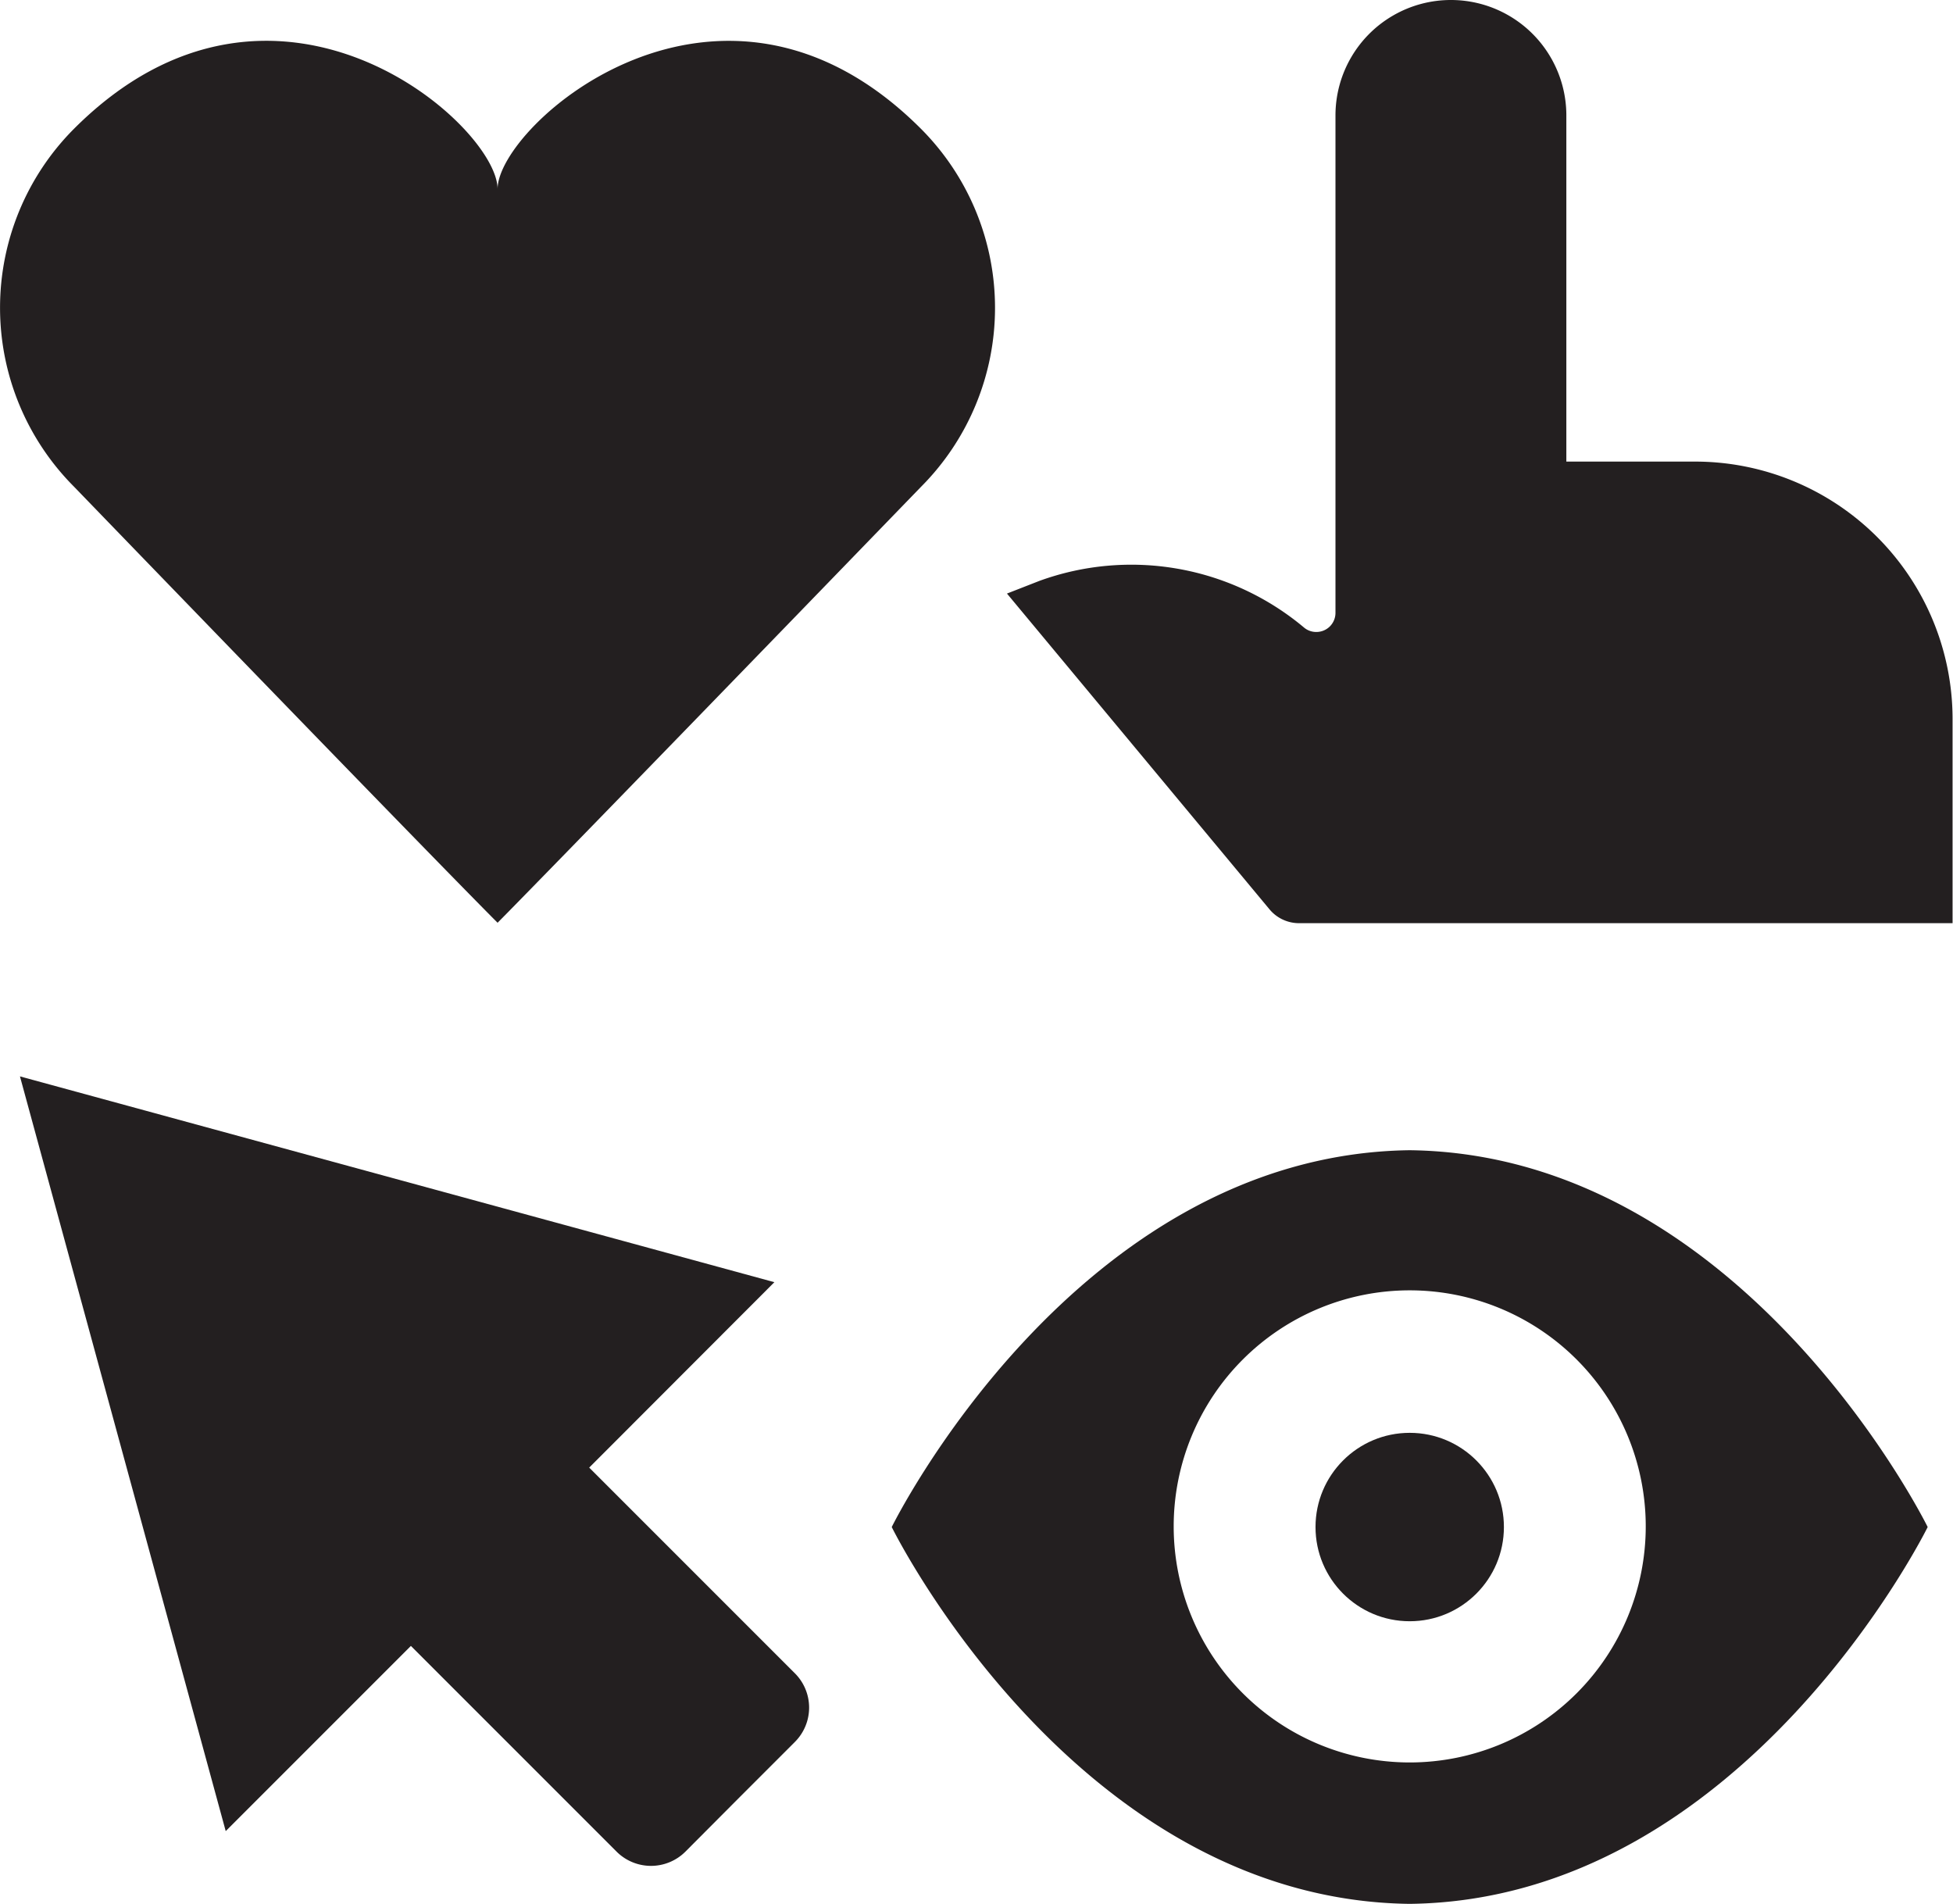
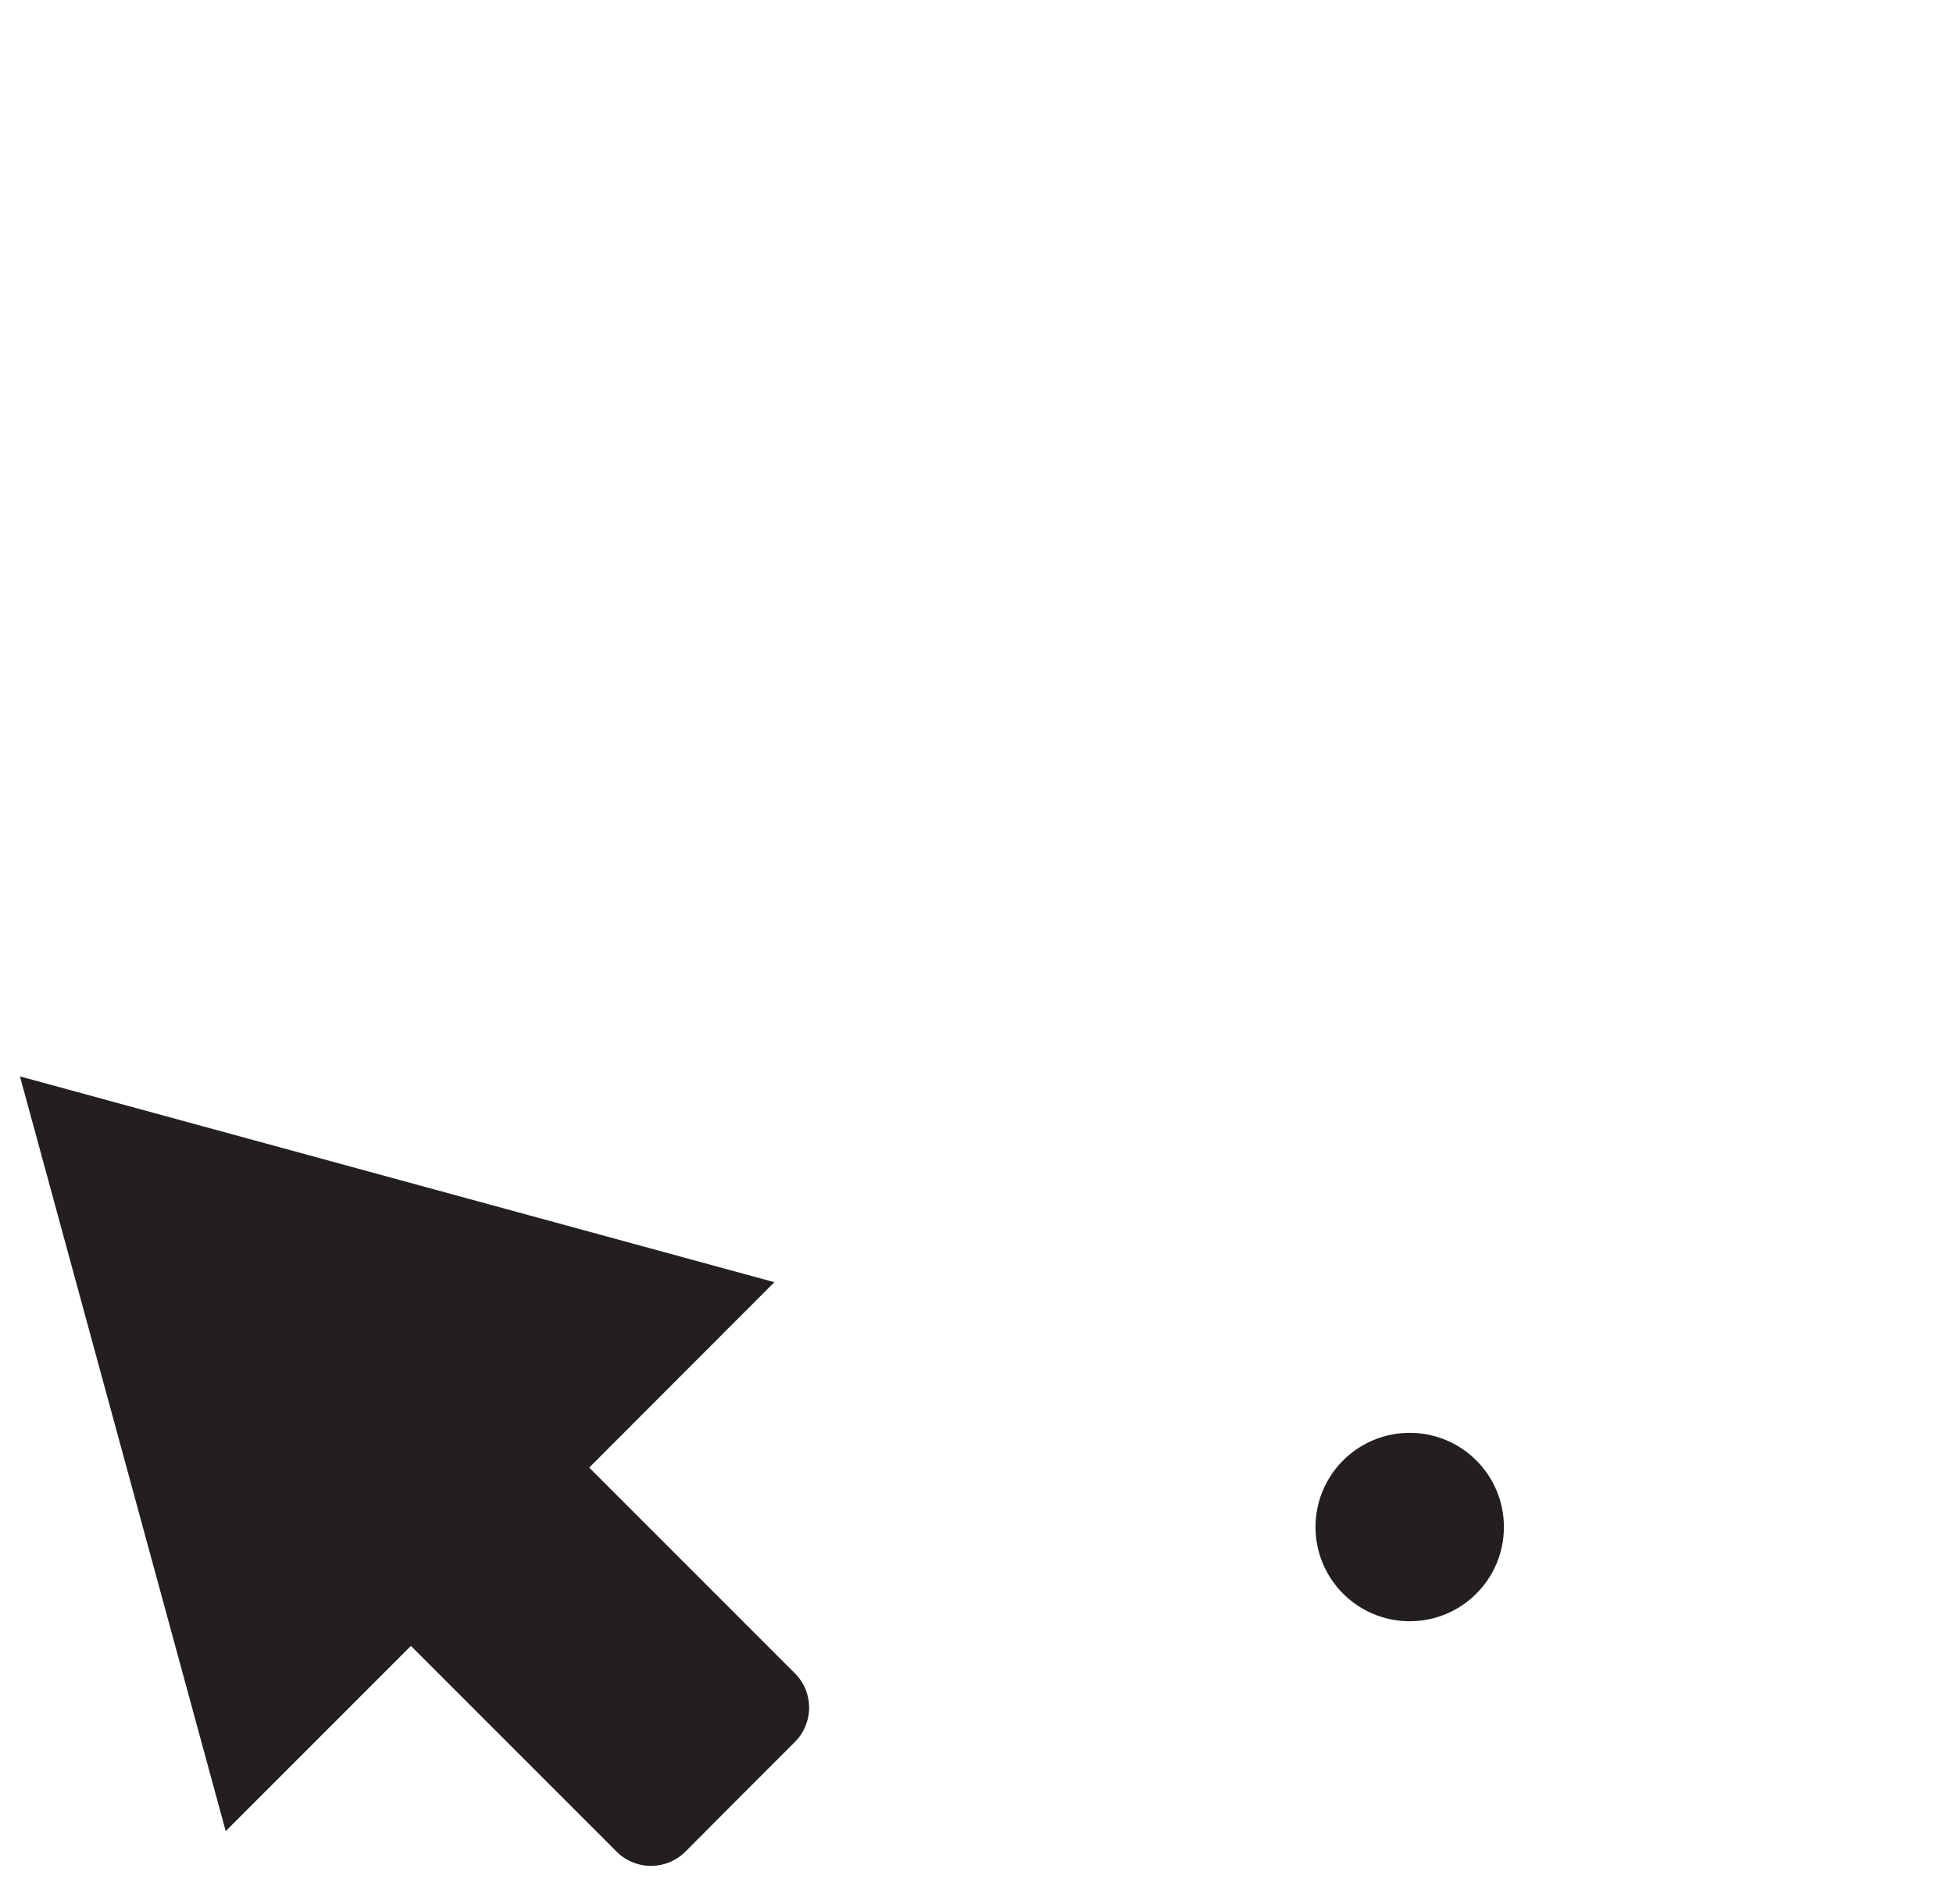
<svg xmlns="http://www.w3.org/2000/svg" viewBox="0 0 91.02 88.72">
  <defs>
    <style>.cls-1{fill:#231f20;}</style>
  </defs>
  <title>Asset 38</title>
  <g id="Layer_2" data-name="Layer 2">
    <g id="Illustrations">
-       <path class="cls-1" d="M42.92,6c-9.35-9.35-19.73-.18-19.73,2.81,0-3-10.39-12.16-19.74-2.81a11.81,11.81,0,0,0,0,16.68C21,40.84,23.19,43,23.19,43s2.18-2.18,19.73-20.31A11.81,11.81,0,0,0,42.92,6Z" />
-       <path class="cls-1" d="M46.93,27.66,59.17,42.38a1.79,1.79,0,0,0,1.38.64H91V33.46a12,12,0,0,0-12-11.95h-6V5.38a5.38,5.38,0,0,0-10.76,0V28.55a.89.89,0,0,1-.89.9.88.88,0,0,1-.58-.21,12.53,12.53,0,0,0-12.33-2.17Z" />
-       <path class="cls-1" d="M65.7,53.6c-15.61.2-24.14,17.56-24.14,17.56S50.09,88.53,65.7,88.72c15.58-.19,24.14-17.56,24.14-17.56S81.29,53.79,65.7,53.6Zm0,28.53a11,11,0,1,1,11-11A11,11,0,0,1,65.7,82.13Z" />
      <circle class="cls-1" cx="65.7" cy="71.16" r="4.39" />
      <path class="cls-1" d="M.93,50.16l9.59,35.17,8.63-8.63,9.59,9.59a2.27,2.27,0,0,0,3.2,0l2.55-2.56,2.56-2.56a2.26,2.26,0,0,0,0-3.19l-9.59-9.59,8.63-8.64Z" />
    </g>
  </g>
</svg>